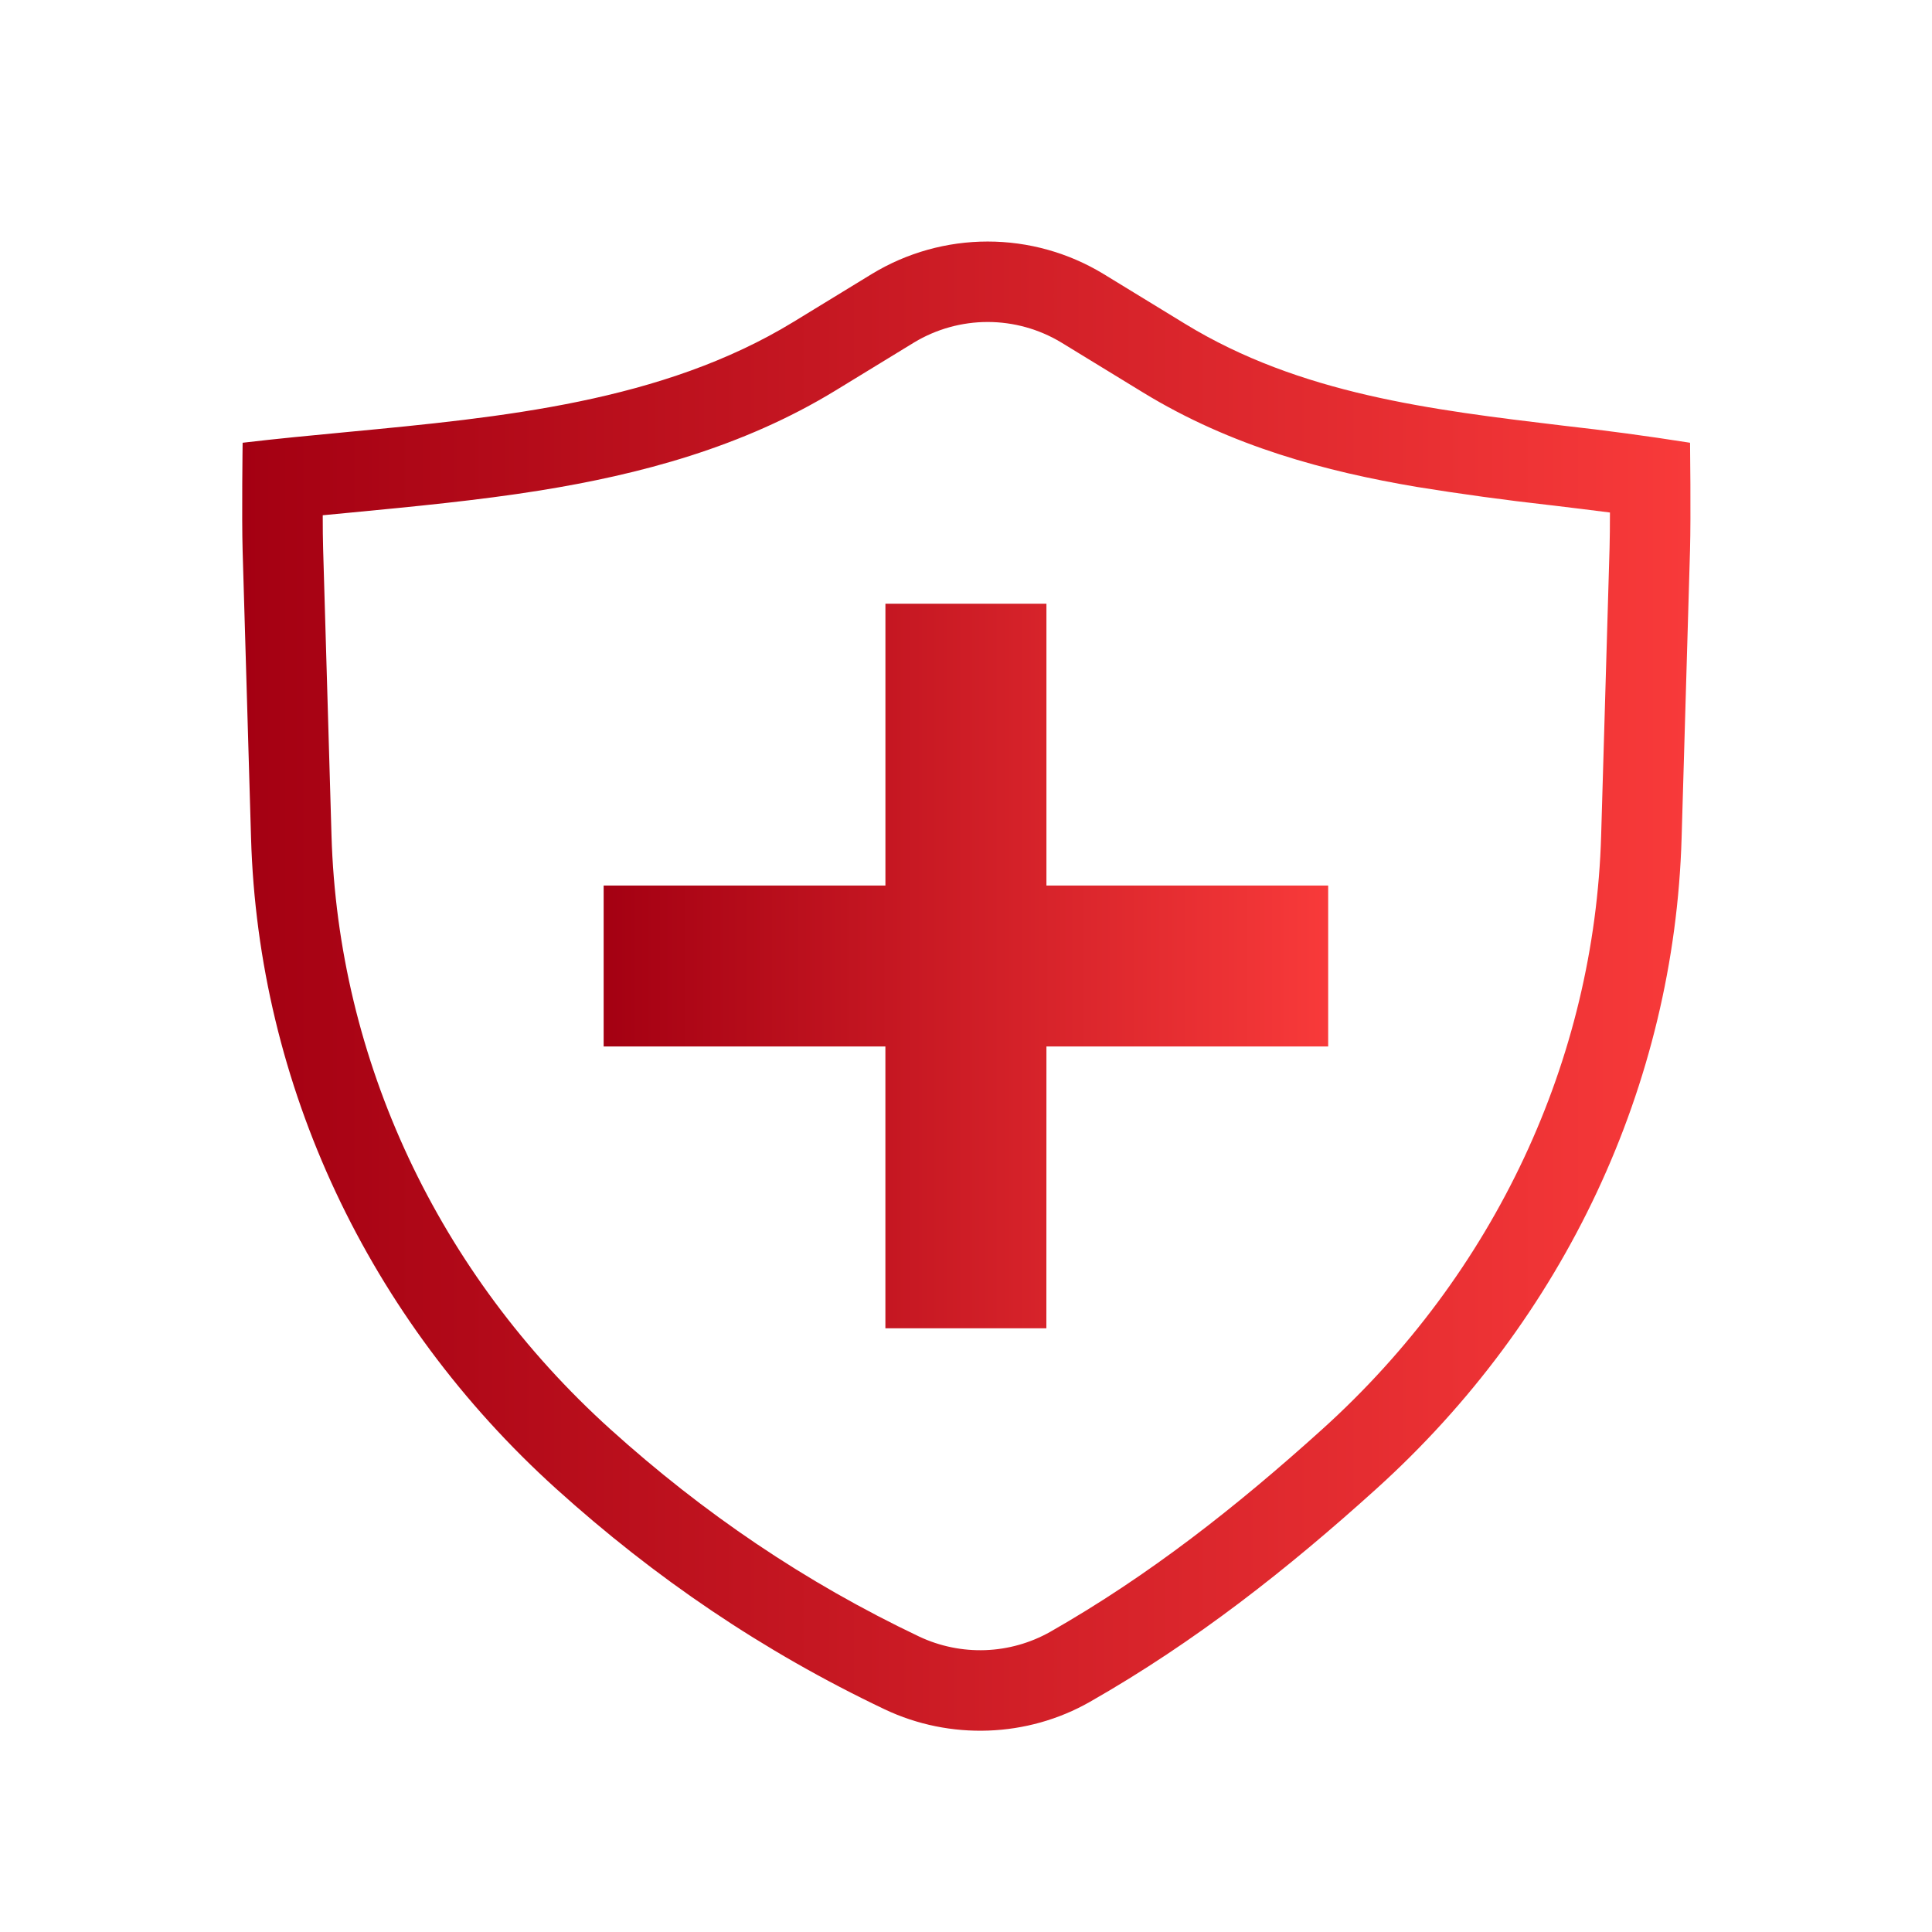
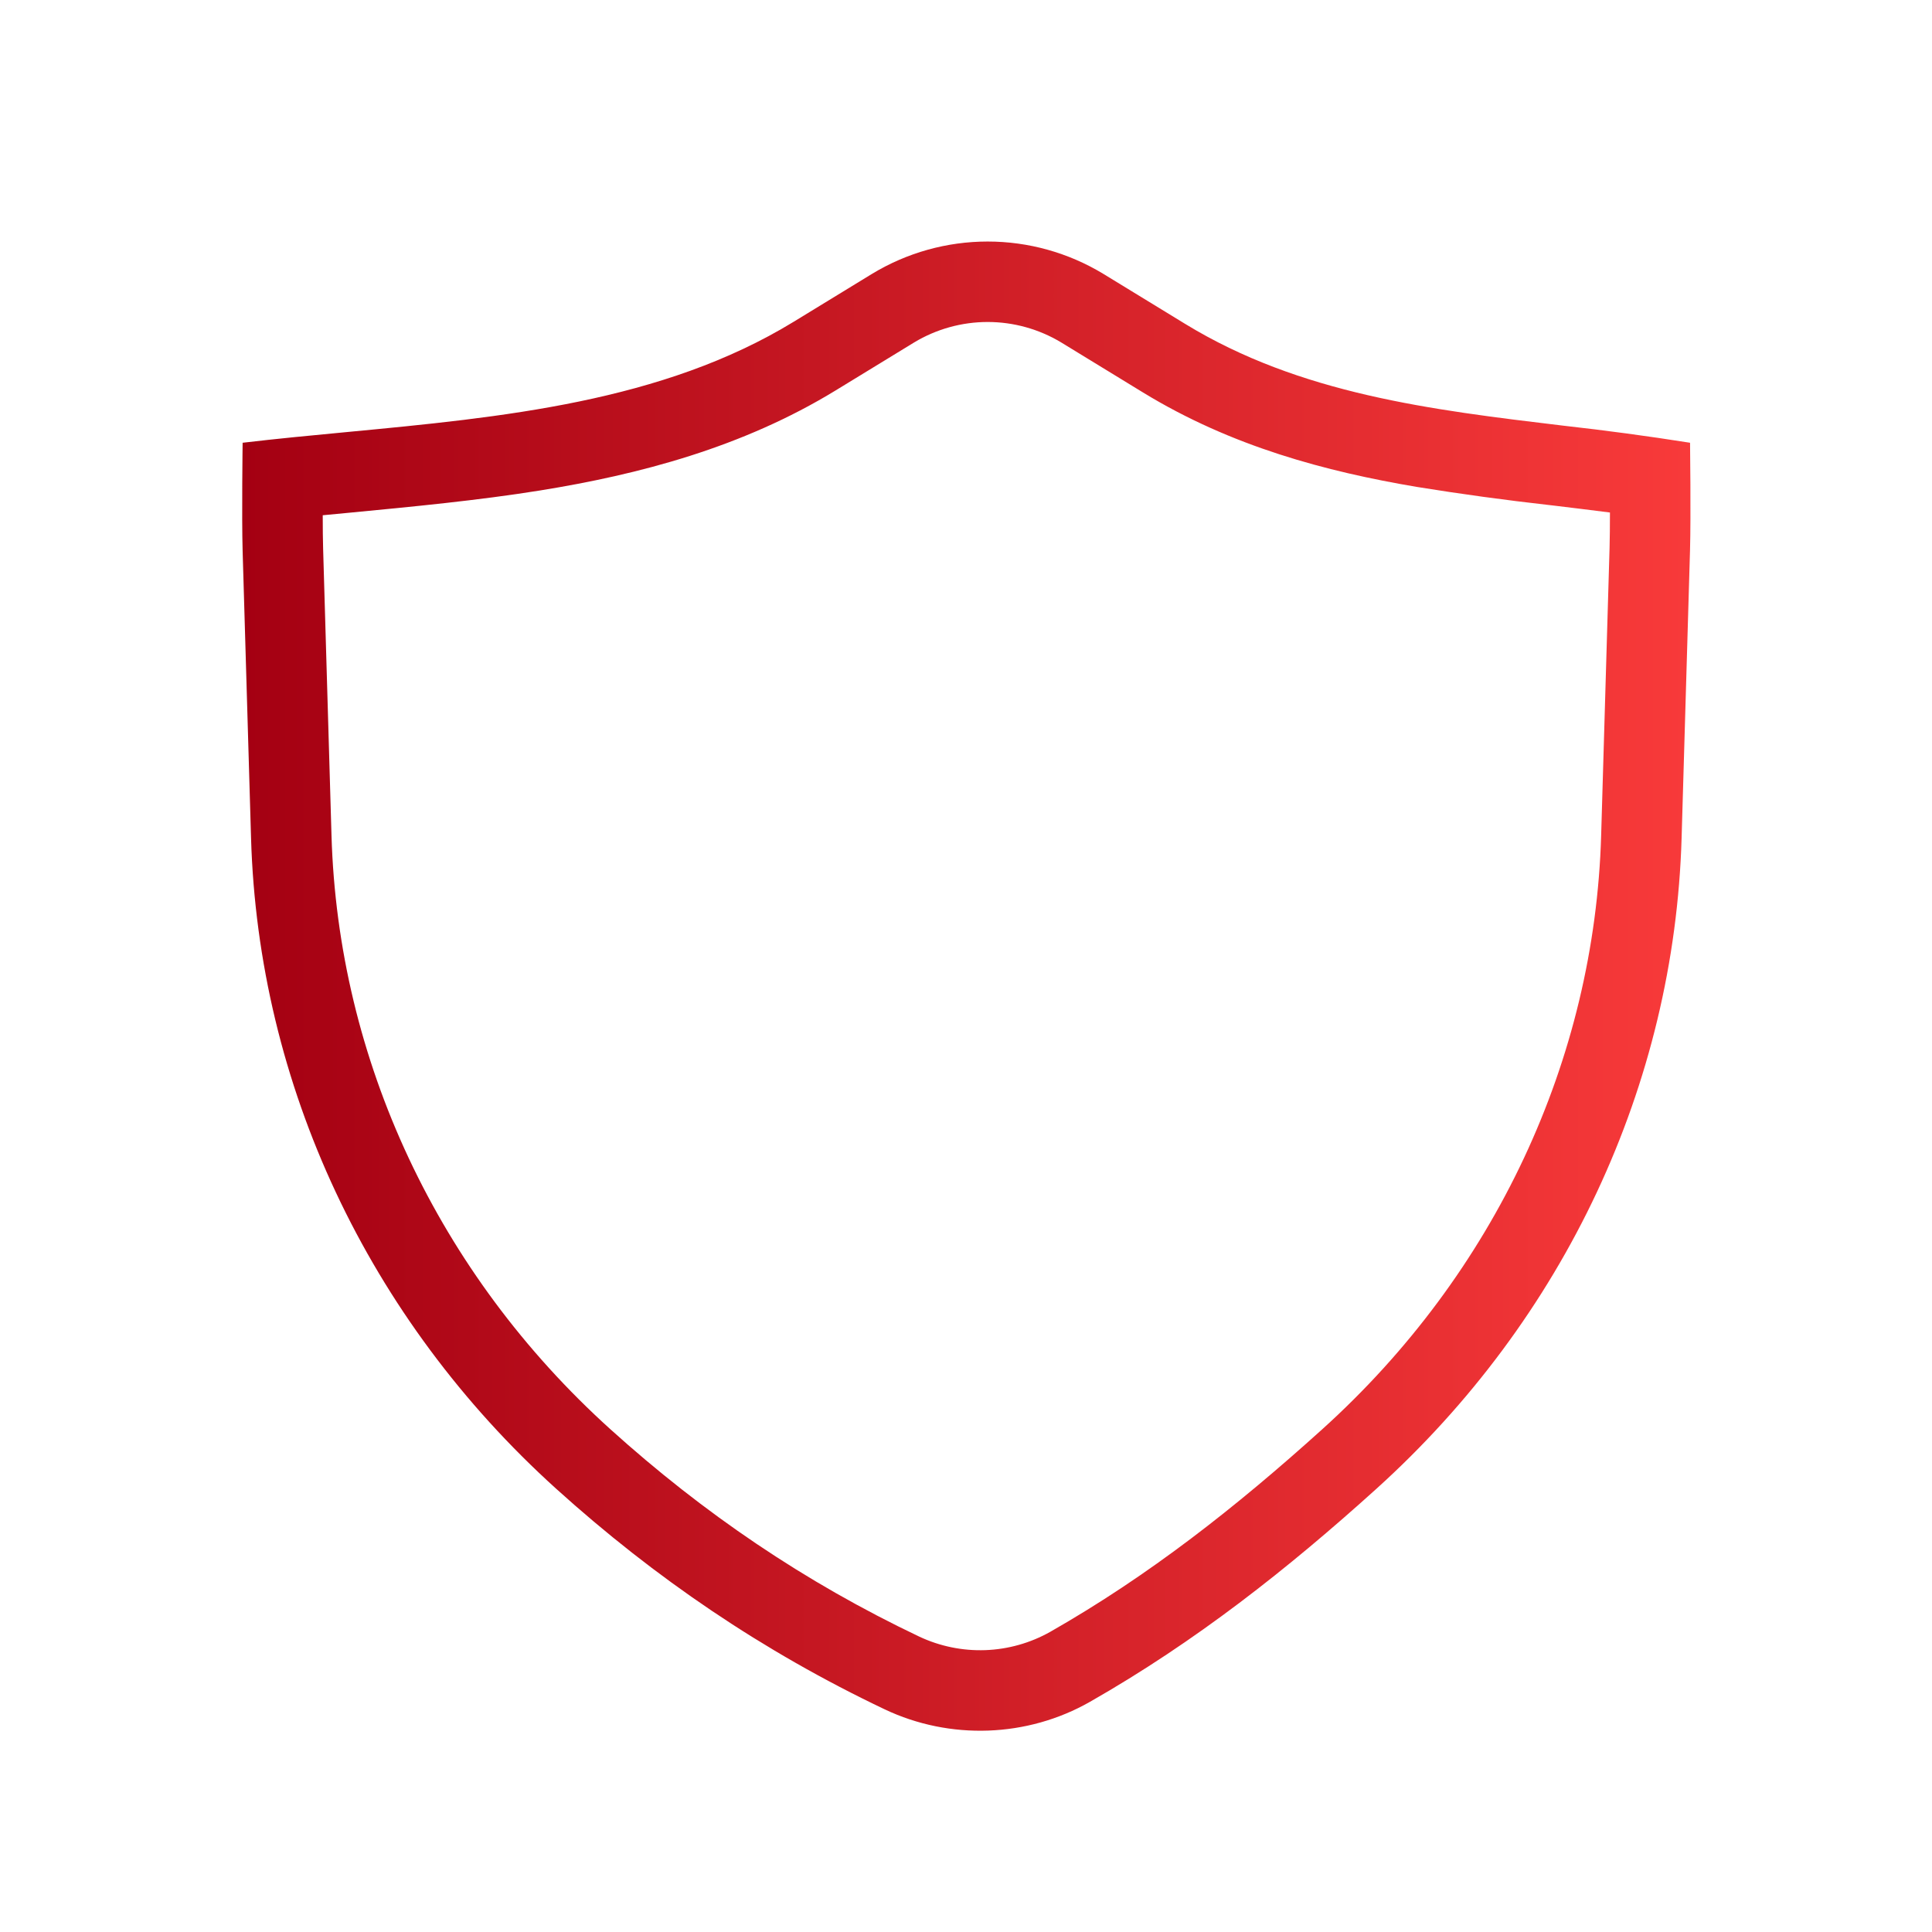
<svg xmlns="http://www.w3.org/2000/svg" fill="none" viewBox="0 0 65 65" height="65" width="65">
-   <path fill="url(#paint0_linear_768_1399)" d="M29.789 29.792V20.312H35.206V29.792H44.685V35.208H35.206L35.204 44.688H29.788V35.208H20.309V29.792H29.789Z" />
  <path fill="url(#paint1_linear_768_1399)" d="M18.717 50.092C22.032 53.086 25.664 55.559 29.765 57.509C31.961 58.551 34.566 58.457 36.672 57.255C40.224 55.23 43.316 52.791 46.304 50.092C52.641 44.369 56.333 36.495 56.576 28.19L56.859 18.506C56.891 17.379 56.86 14.896 56.86 14.896C55.437 14.671 54.01 14.479 52.578 14.319C48.15 13.788 43.741 13.261 39.872 10.896L37.114 9.21C35.942 8.501 34.599 8.126 33.229 8.126C31.86 8.126 30.516 8.501 29.345 9.21L26.703 10.825C22.279 13.528 16.888 14.04 11.67 14.536C10.488 14.648 9.314 14.76 8.163 14.896C8.163 14.896 8.13 17.394 8.163 18.537L8.446 28.19C8.688 36.495 12.381 44.369 18.717 50.092ZM10.858 17.335C10.858 17.768 10.862 18.168 10.871 18.459L11.153 28.111C11.374 35.654 14.728 42.839 20.532 48.082C23.663 50.908 27.076 53.231 30.928 55.062C31.621 55.388 32.383 55.544 33.149 55.517C33.915 55.489 34.663 55.279 35.331 54.903C38.656 53.008 41.586 50.704 44.49 48.082C50.294 42.839 53.648 35.655 53.869 28.111L54.152 18.427C54.16 18.124 54.165 17.698 54.165 17.243C53.532 17.162 52.886 17.083 52.229 17.004L52.156 16.996C50.651 16.827 49.151 16.622 47.657 16.38C44.618 15.865 41.439 15.027 38.46 13.207L35.701 11.52C34.955 11.071 34.1 10.833 33.229 10.833C32.358 10.833 31.503 11.071 30.757 11.52L28.115 13.135C24.974 15.054 21.507 15.964 18.166 16.502C16.094 16.835 13.863 17.048 11.773 17.248L10.858 17.335Z" clip-rule="evenodd" fill-rule="evenodd" />
  <defs>
    <linearGradient gradientUnits="userSpaceOnUse" y2="32.5" x2="44.685" y1="32.5" x1="20.309" id="paint0_linear_768_1399">
      <stop stop-color="#A40012" />
      <stop stop-color="#F83A3A" offset="1" />
    </linearGradient>
    <linearGradient gradientUnits="userSpaceOnUse" y2="33.177" x2="56.873" y1="33.177" x1="8.148" id="paint1_linear_768_1399">
      <stop stop-color="#A40012" />
      <stop stop-color="#F83A3A" offset="1" />
    </linearGradient>
  </defs>
</svg>